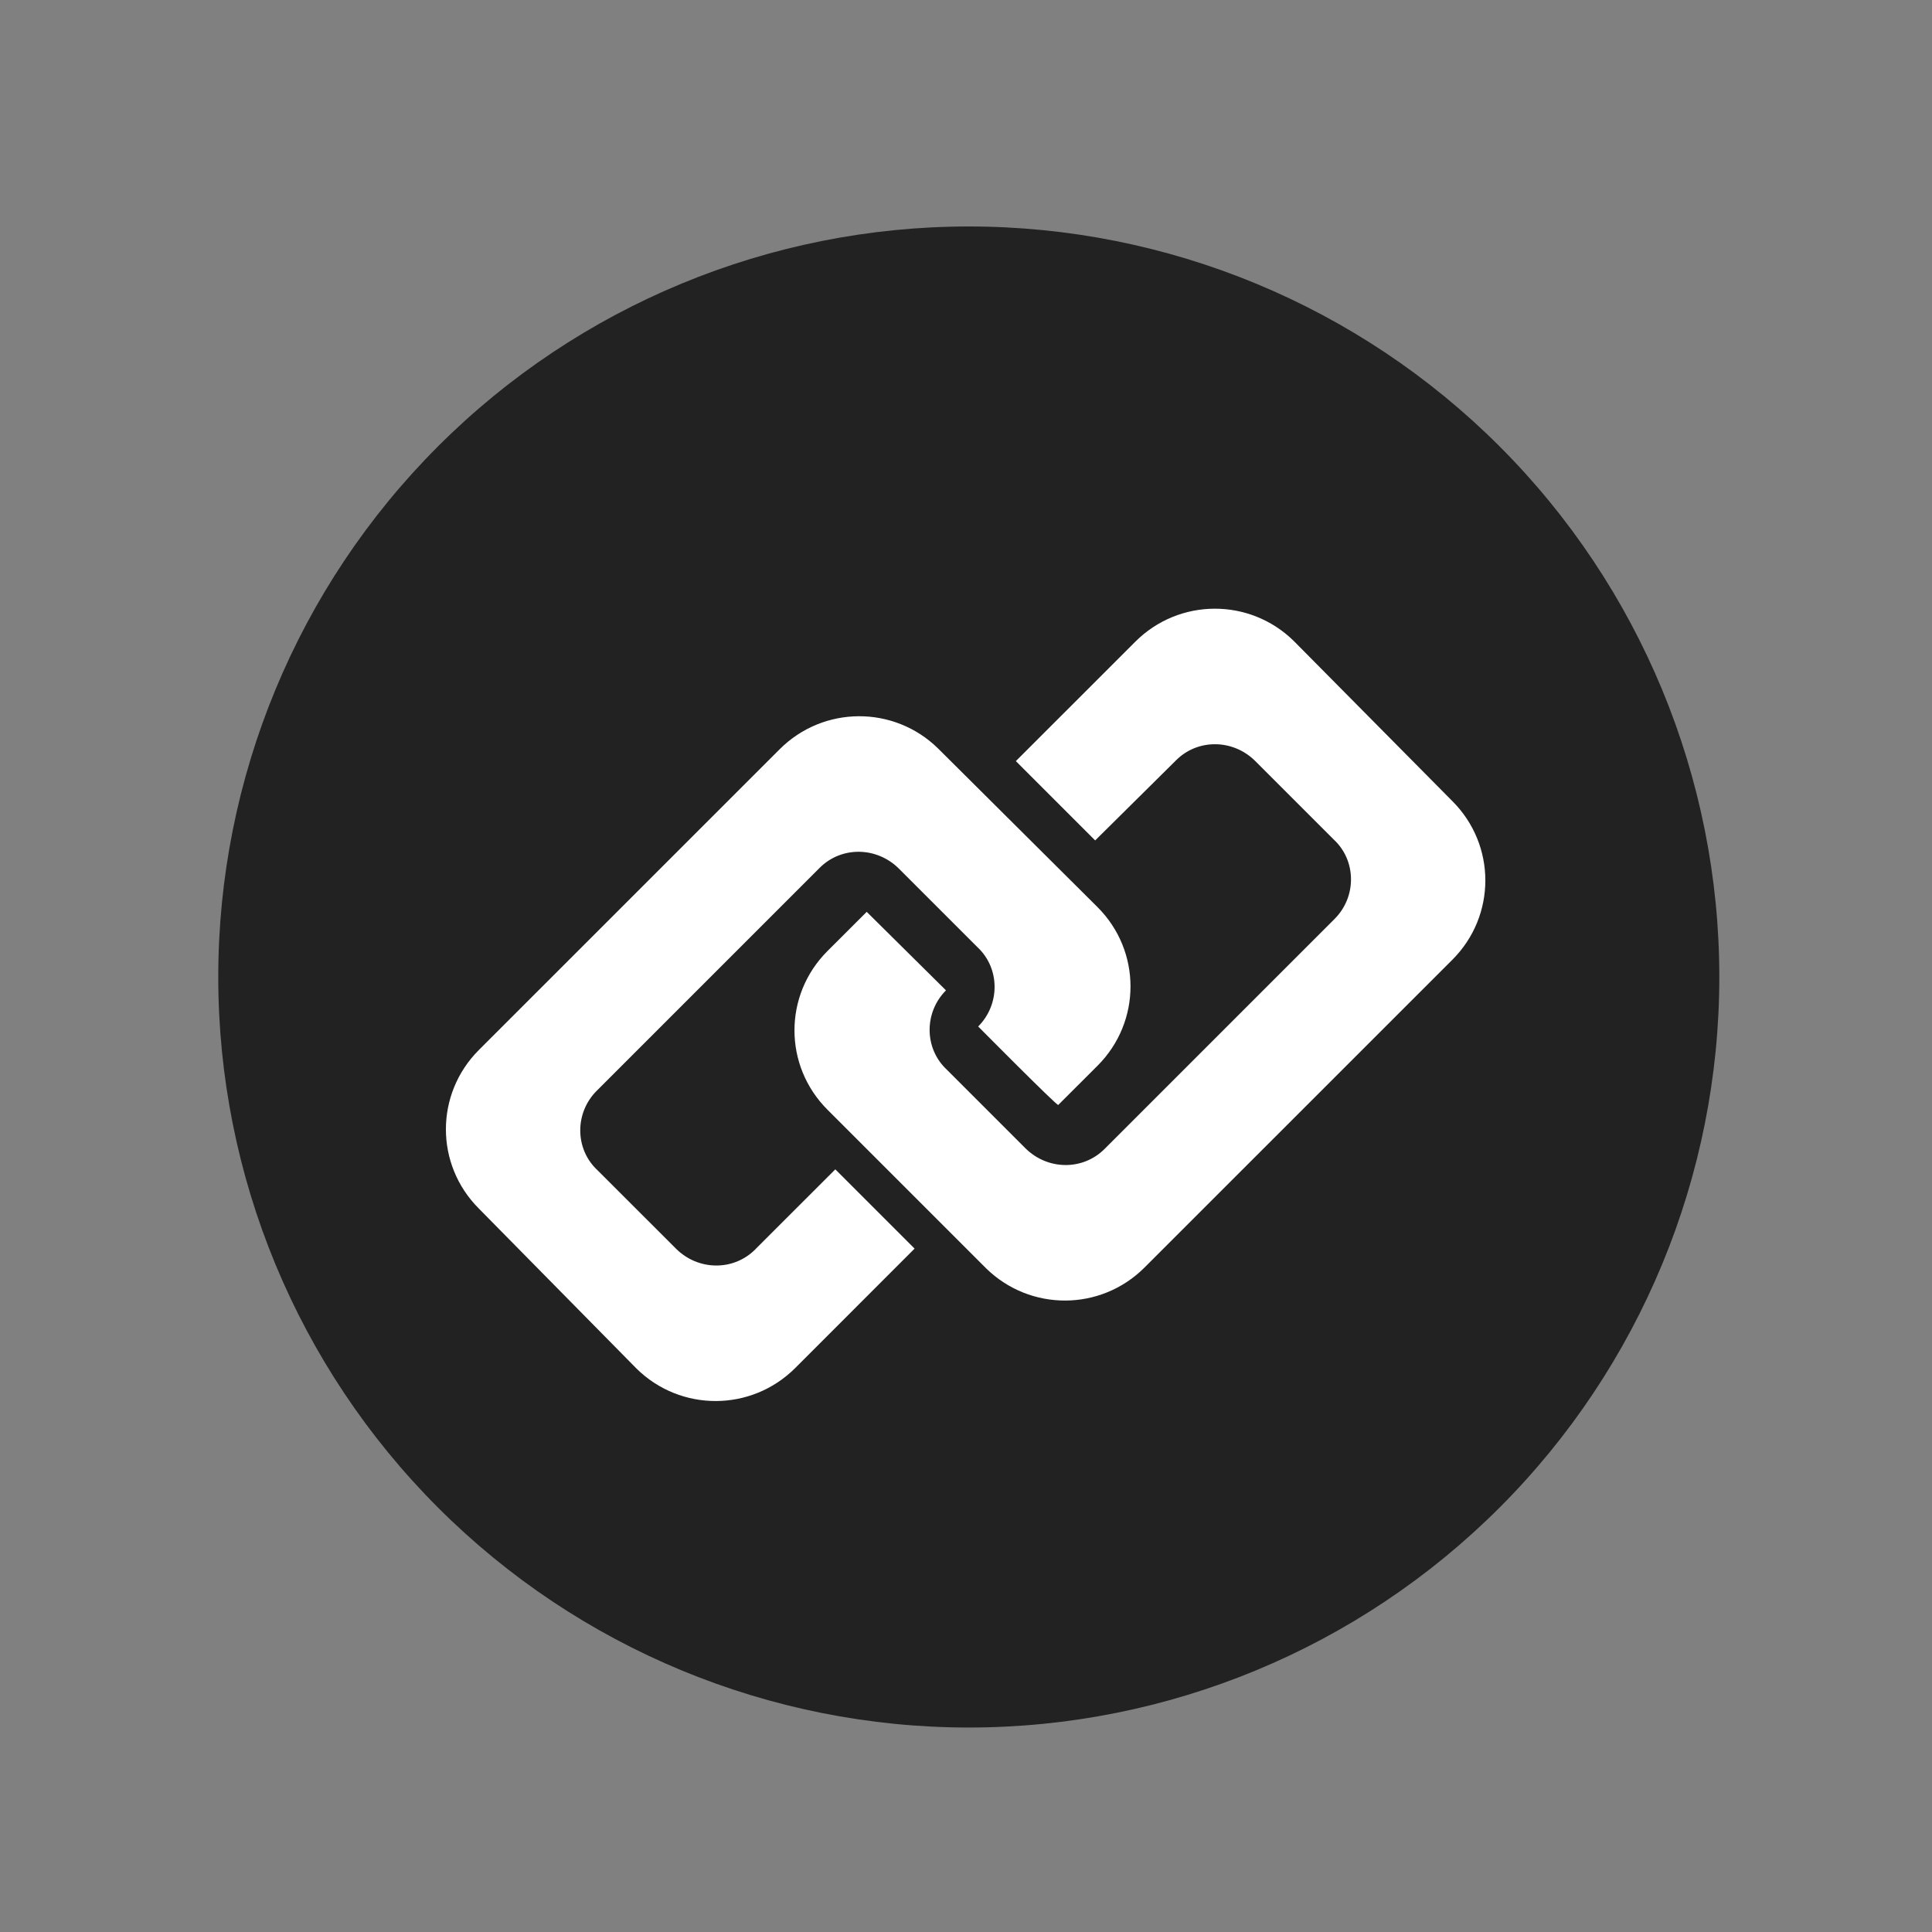
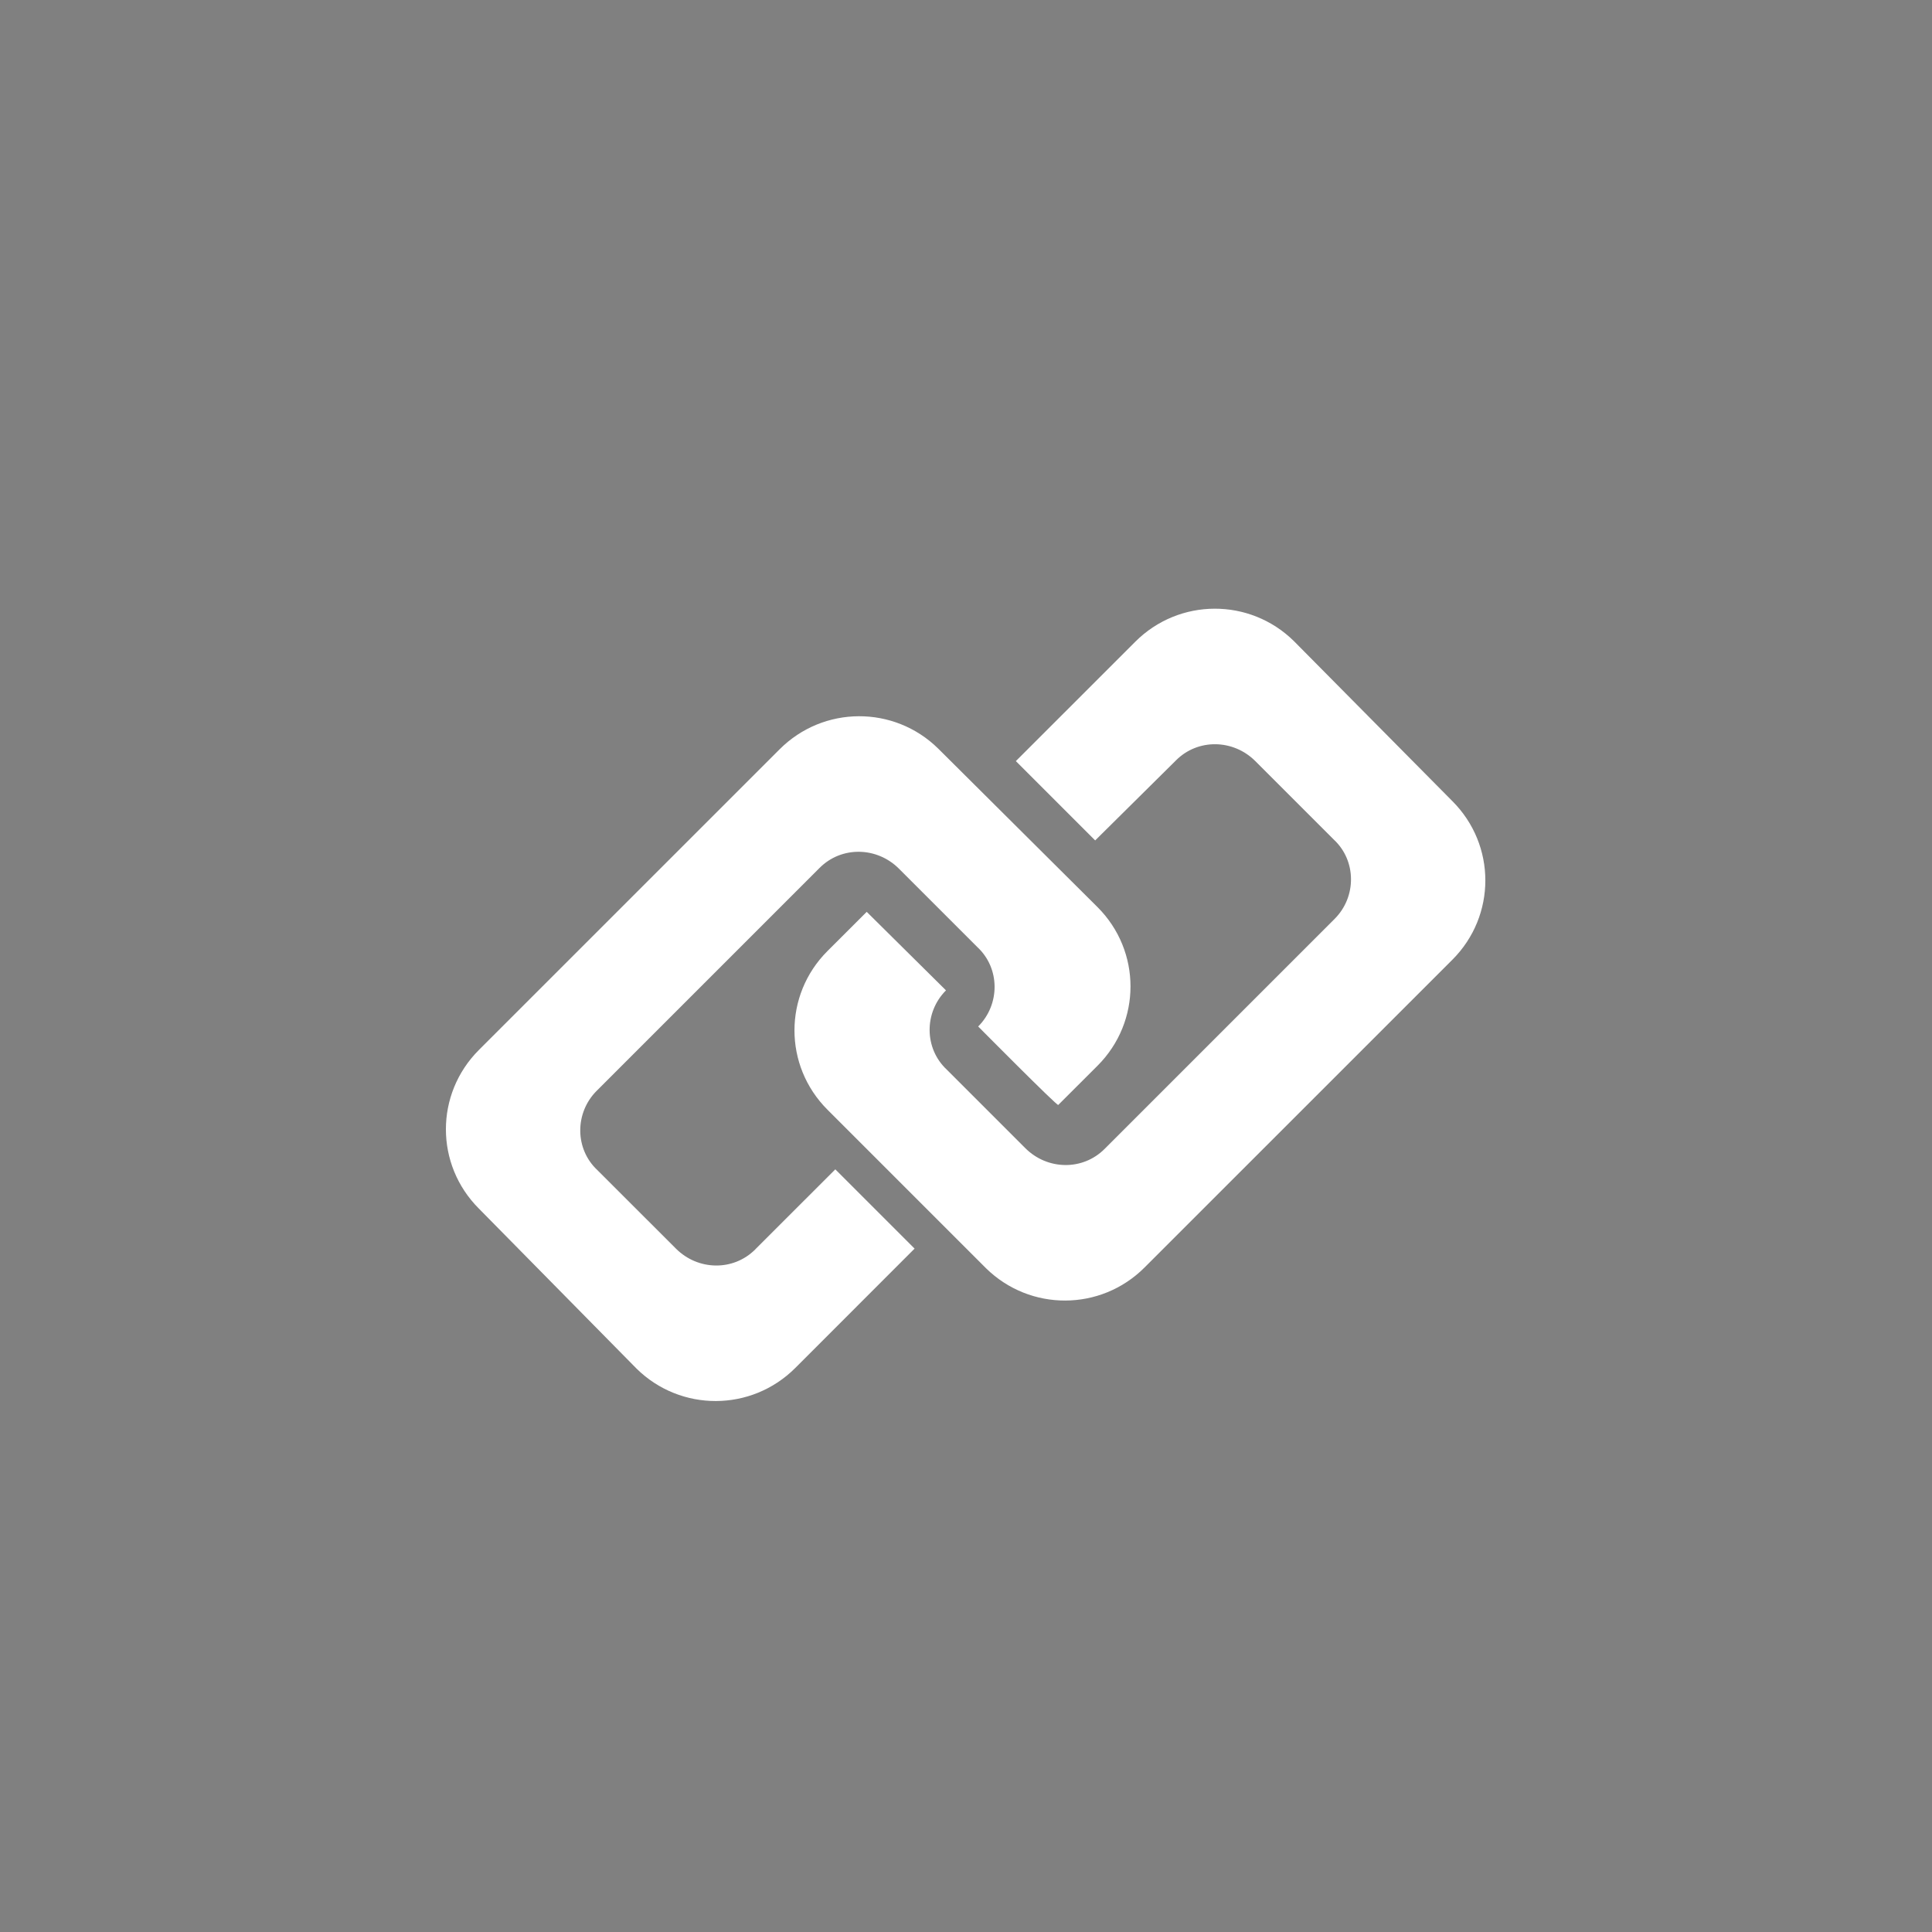
<svg xmlns="http://www.w3.org/2000/svg" width="36" height="36" viewBox="0 0 36 36" fill="none">
  <rect x="0" y="0" width="36" height="36" fill="#808080" stroke="none" />
-   <path d="M4.067 18.205C4.067 21.914 5.54 25.471 8.163 28.093C10.786 30.716 14.343 32.19 18.052 32.19C21.761 32.19 25.318 30.716 27.941 28.093C30.563 25.471 32.037 21.914 32.037 18.205C32.037 14.496 30.563 10.938 27.941 8.316C25.318 5.693 21.761 4.22 18.052 4.22C14.343 4.22 10.786 5.693 8.163 8.316C5.54 10.938 4.067 14.496 4.067 18.205Z" fill="#222222" />
  <path d="M18.227 19.127C18.637 18.717 18.637 18.044 18.213 17.649L16.75 16.186C16.34 15.777 15.682 15.762 15.272 16.172L15.258 16.186L11.118 20.326C10.708 20.736 10.708 21.409 11.132 21.804L12.595 23.266C13.005 23.676 13.663 23.691 14.073 23.281L14.087 23.266L15.565 21.789L17.042 23.266L14.819 25.49C13.999 26.309 12.683 26.309 11.864 25.505L8.923 22.52C8.104 21.701 8.104 20.385 8.923 19.565L14.526 13.963C15.345 13.143 16.662 13.143 17.481 13.948L20.451 16.903C21.27 17.722 21.27 19.039 20.451 19.858L19.719 20.589C19.705 20.619 18.227 19.127 18.227 19.127ZM17.627 18.454C17.218 18.863 17.218 19.536 17.642 19.931L19.105 21.394C19.515 21.804 20.173 21.818 20.582 21.409L20.597 21.394L24.869 17.122C25.278 16.713 25.278 16.04 24.854 15.645L23.391 14.182C22.982 13.773 22.323 13.758 21.914 14.167L21.899 14.182L20.407 15.66L18.929 14.182L21.153 11.959C21.972 11.139 23.289 11.139 24.108 11.944L27.063 14.928C27.882 15.747 27.882 17.064 27.063 17.883L21.328 23.617C20.509 24.437 19.193 24.437 18.373 23.632L15.418 20.677C14.599 19.858 14.599 18.541 15.418 17.722L16.15 16.991L17.627 18.454Z" fill="white" />
</svg>